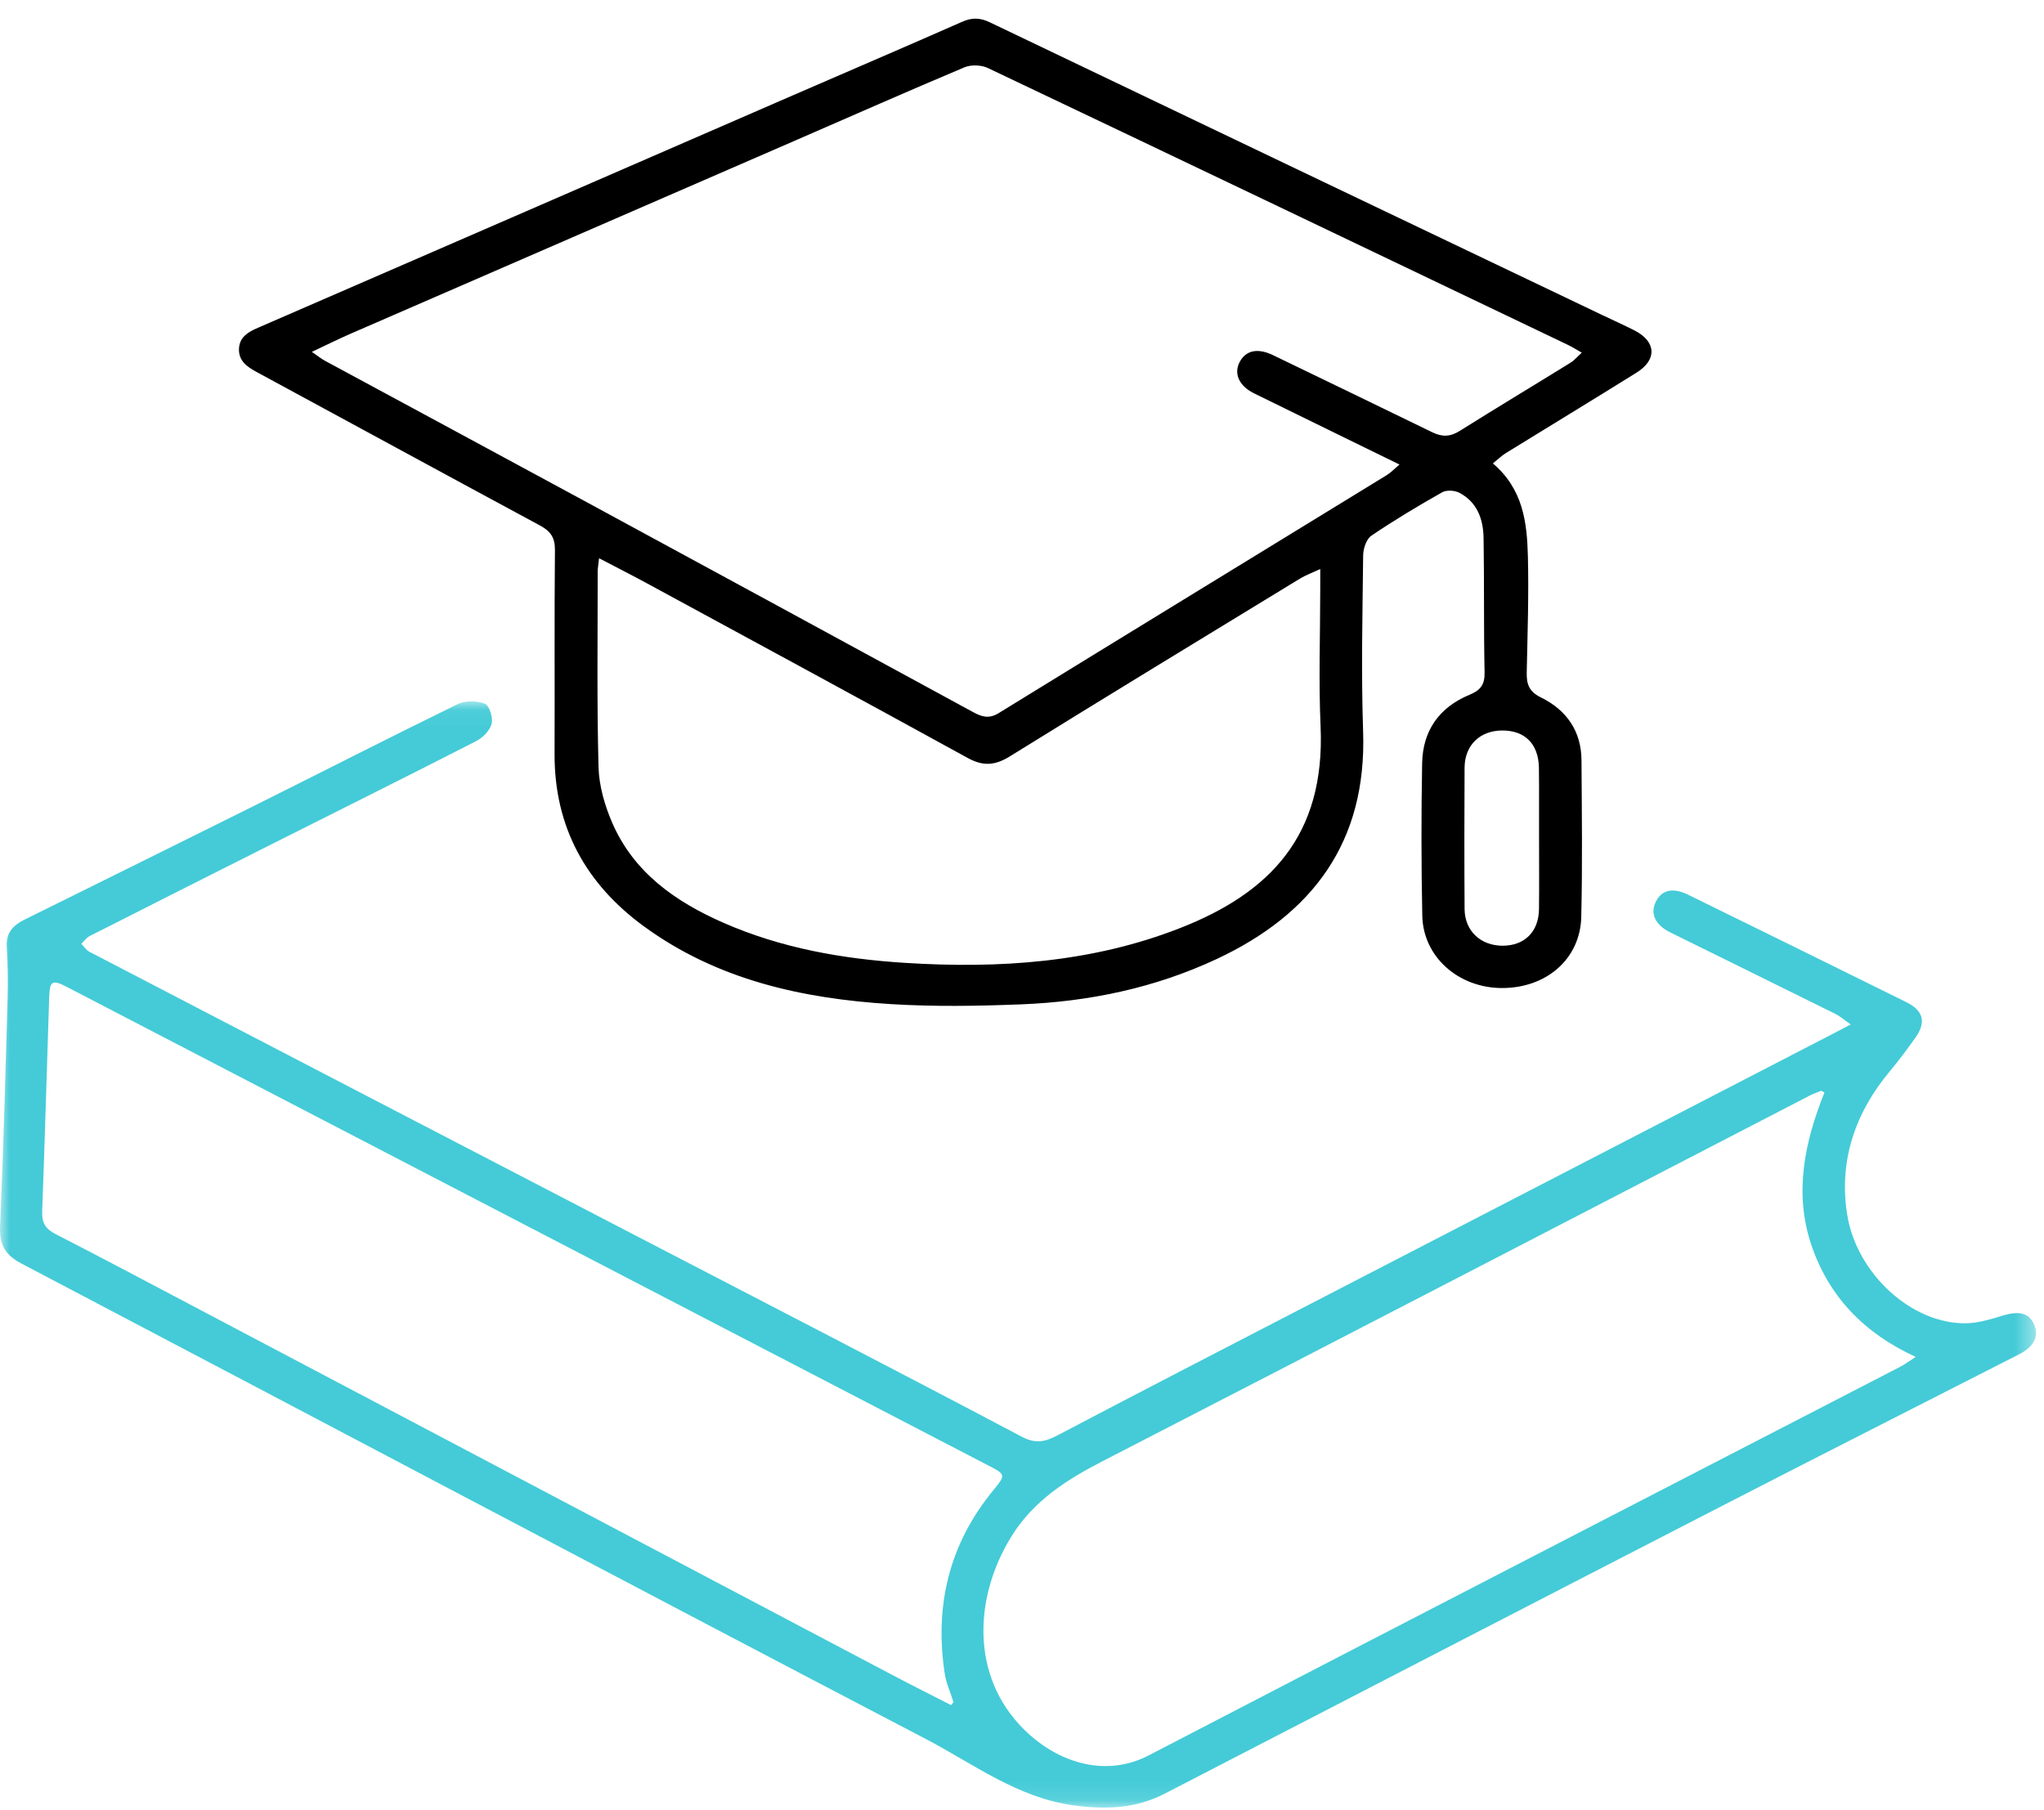
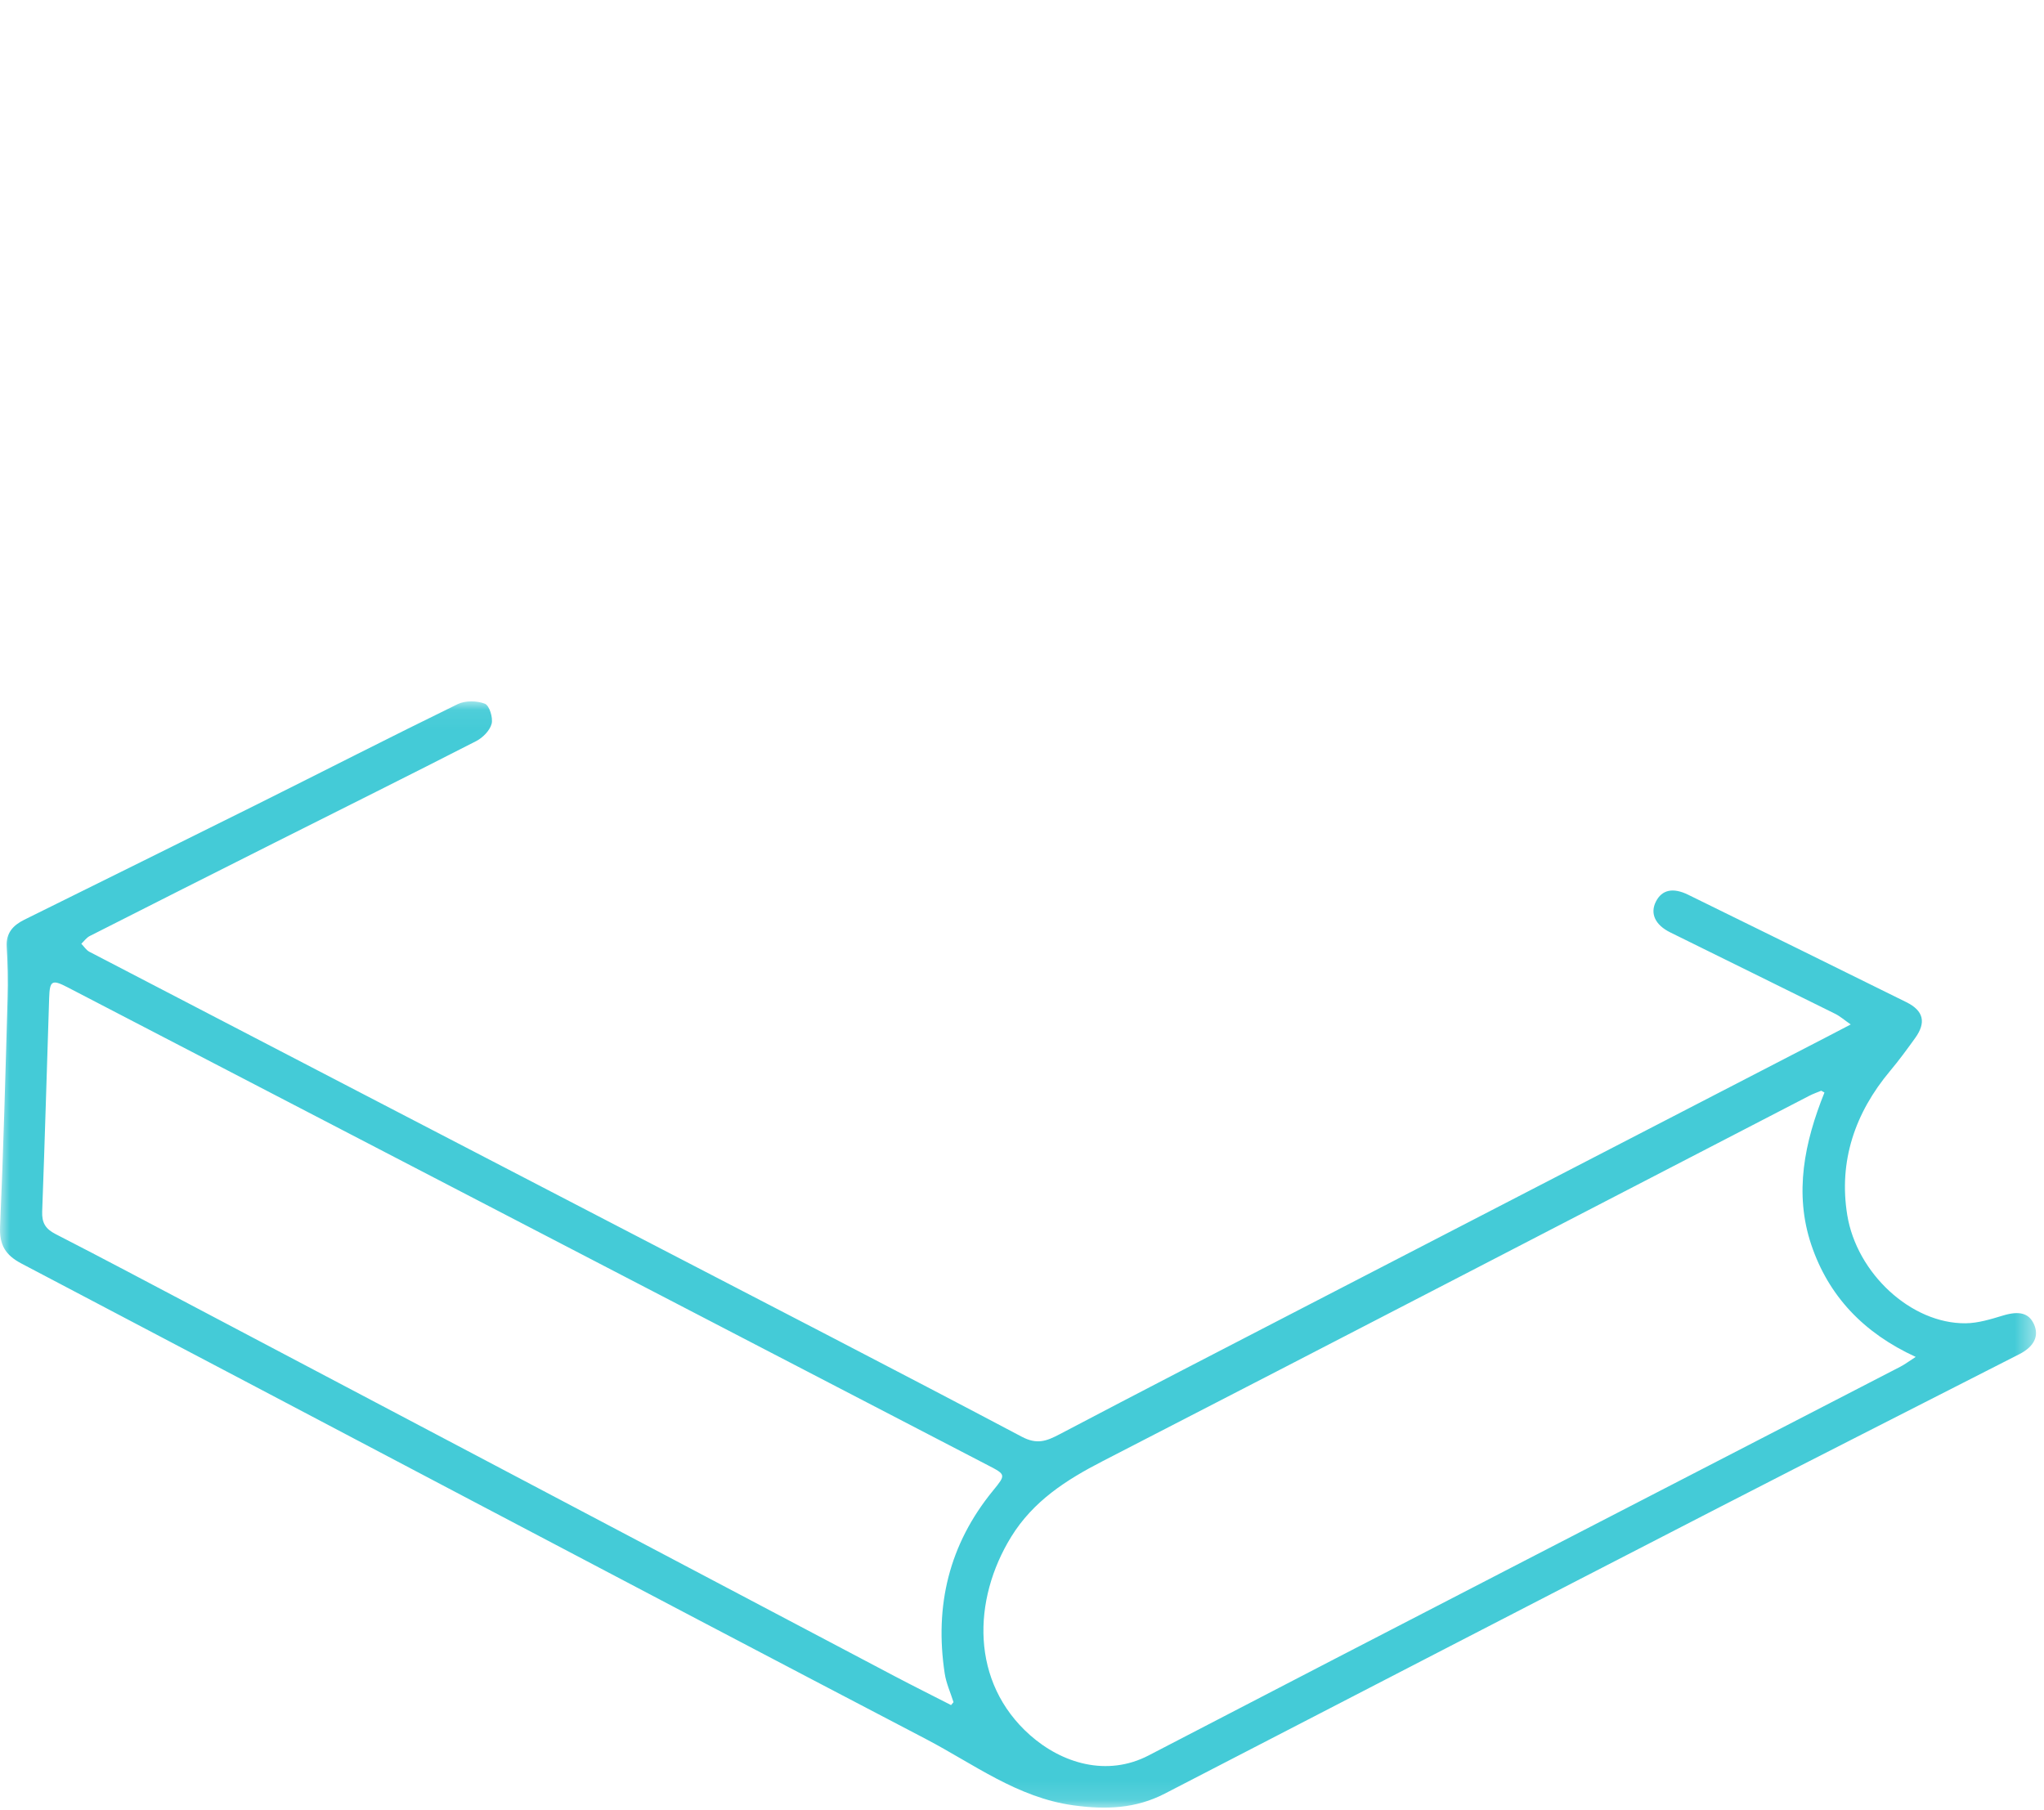
<svg xmlns="http://www.w3.org/2000/svg" xmlns:xlink="http://www.w3.org/1999/xlink" width="105px" height="93px" viewBox="0 0 105 93" version="1.1">
  <title>Knowledge</title>
  <desc>Created with Sketch.</desc>
  <defs>
    <polygon id="path-1" points="0 56.888 0 0.055 104.589 0.055 104.589 56.888" />
  </defs>
  <g id="Page-1" stroke="none" stroke-width="1" fill="none" fill-rule="evenodd">
    <g id="join" transform="translate(-320, -2543)">
      <g id="Requirements" transform="translate(232, 2088)">
        <g id="Knowledge" transform="translate(66, 426.958)">
          <rect id="Rectangle-7" x="0" y="0" width="150" height="150" />
          <g id="Page-1" transform="translate(22, 29)">
            <g id="Group-3" transform="translate(0, 35.02)">
              <mask id="mask-2" fill="white">
                <use xlink:href="#path-1" />
              </mask>
              <g id="Clip-2" />
              <path d="M48.856,51.62 C48.898,51.57 48.94,51.521 48.982,51.471 C48.828,50.981 48.607,50.501 48.53,49.999 C48,46.515 48.754,43.361 51.008,40.606 C51.681,39.784 51.675,39.78 50.756,39.303 C44.557,36.084 38.359,32.865 32.16,29.646 C22.598,24.679 13.037,19.711 3.475,14.746 C2.672,14.329 2.554,14.392 2.525,15.296 C2.404,18.952 2.304,22.608 2.167,26.263 C2.145,26.845 2.338,27.157 2.855,27.422 C5.299,28.675 7.725,29.966 10.155,31.247 C22.095,37.546 34.033,43.847 45.974,50.144 C46.929,50.647 47.895,51.128 48.856,51.62 M93.722,20.15 C93.667,20.119 93.612,20.088 93.556,20.057 C93.351,20.143 93.139,20.216 92.942,20.318 C80.841,26.579 68.749,32.856 56.635,39.092 C54.769,40.053 53.076,41.14 51.946,42.973 C49.95,46.213 49.85,50.448 52.912,53.163 C54.546,54.611 56.86,55.321 59.004,54.207 C71.862,47.523 84.746,40.891 97.619,34.237 C97.856,34.115 98.07,33.95 98.409,33.732 C95.727,32.502 93.926,30.597 93.043,27.964 C92.156,25.318 92.695,22.7 93.722,20.15 M95.072,16.653 C94.741,16.424 94.522,16.229 94.269,16.104 C91.449,14.704 88.622,13.319 85.8,11.923 C85.018,11.536 84.755,10.947 85.065,10.338 C85.371,9.735 85.936,9.604 86.723,9.99 C90.462,11.824 94.199,13.661 97.931,15.509 C98.818,15.949 98.957,16.549 98.382,17.35 C97.969,17.925 97.549,18.498 97.095,19.04 C95.289,21.193 94.444,23.683 94.893,26.443 C95.378,29.427 98.166,32.034 100.978,32.005 C101.623,31.998 102.279,31.792 102.907,31.603 C103.718,31.36 104.225,31.473 104.486,32.056 C104.755,32.656 104.497,33.201 103.737,33.59 C98.594,36.216 93.441,38.823 88.307,41.467 C78.81,46.356 69.323,51.264 59.834,56.169 C58.34,56.94 56.814,57 55.147,56.771 C52.26,56.375 50.017,54.646 47.575,53.37 C32.062,45.266 16.595,37.075 1.101,28.935 C0.27,28.498 -0.038,27.974 0.004,27.029 C0.176,23.114 0.28,19.196 0.391,15.278 C0.416,14.407 0.398,13.533 0.345,12.663 C0.301,11.951 0.677,11.557 1.243,11.276 C5.231,9.297 9.226,7.33 13.211,5.343 C16.645,3.631 20.06,1.881 23.508,0.198 C23.9,0.007 24.5,0.016 24.908,0.175 C25.138,0.265 25.335,0.894 25.255,1.205 C25.166,1.551 24.802,1.921 24.463,2.095 C21.025,3.855 17.566,5.576 14.115,7.311 C10.944,8.906 7.774,10.504 4.608,12.111 C4.441,12.196 4.32,12.373 4.178,12.507 C4.315,12.646 4.427,12.833 4.591,12.918 C14.067,17.848 23.546,22.77 33.026,27.692 C39.52,31.064 46.025,34.416 52.494,37.836 C53.269,38.245 53.759,38.06 54.417,37.714 C58.564,35.533 62.728,33.384 66.89,31.231 C75.861,26.589 84.834,21.952 93.806,17.313 C94.179,17.12 94.551,16.925 95.072,16.653" id="Fill-1" fill="#44CBD7" mask="url(#mask-2)" />
            </g>
-             <path d="M79.061,42.115 C79.061,41.522 79.062,40.928 79.061,40.335 C79.06,39.718 79.066,39.101 79.054,38.484 C79.032,37.263 78.338,36.565 77.164,36.571 C76.02,36.577 75.242,37.327 75.235,38.484 C75.222,40.904 75.22,43.325 75.236,45.746 C75.244,46.872 76.069,47.635 77.203,47.628 C78.325,47.621 79.044,46.904 79.058,45.746 C79.072,44.536 79.061,43.325 79.061,42.115 M30.774,27.722 C30.736,28.072 30.704,28.235 30.704,28.397 C30.705,31.746 30.658,35.097 30.746,38.444 C30.771,39.408 31.062,40.416 31.449,41.31 C32.562,43.877 34.708,45.374 37.178,46.456 C40.144,47.755 43.28,48.306 46.493,48.509 C51.321,48.814 56.081,48.5 60.628,46.719 C65.229,44.916 68.084,41.972 67.838,36.37 C67.734,33.999 67.821,31.62 67.821,29.245 C67.821,28.989 67.821,28.732 67.821,28.274 C67.382,28.48 67.067,28.593 66.787,28.763 C61.812,31.799 56.831,34.826 51.878,37.899 C51.117,38.371 50.505,38.417 49.719,37.986 C44.239,34.976 38.742,32 33.248,29.018 C32.468,28.594 31.675,28.193 30.774,27.722 M71.893,22.908 C69.299,21.639 66.856,20.447 64.417,19.248 C63.65,18.871 63.367,18.233 63.681,17.641 C64.004,17.031 64.614,16.909 65.404,17.292 C68.132,18.612 70.862,19.925 73.585,21.254 C74.08,21.495 74.5,21.485 74.983,21.182 C76.869,19.997 78.78,18.85 80.675,17.678 C80.878,17.552 81.038,17.356 81.255,17.159 C80.959,16.992 80.761,16.864 80.55,16.763 C70.62,12.013 60.69,7.262 50.748,2.537 C50.41,2.377 49.885,2.357 49.543,2.501 C46.642,3.721 43.764,4.996 40.877,6.25 C33.26,9.561 25.641,12.868 18.025,16.18 C17.391,16.456 16.772,16.766 16.02,17.119 C16.348,17.344 16.509,17.477 16.689,17.574 C21.064,19.94 25.445,22.296 29.818,24.667 C36.544,28.313 43.266,31.966 49.985,35.625 C50.43,35.867 50.799,35.986 51.295,35.682 C57.936,31.595 64.59,27.529 71.237,23.452 C71.445,23.325 71.617,23.139 71.893,22.908 M76.689,22.849 C78.244,24.172 78.442,25.886 78.487,27.604 C78.539,29.597 78.469,31.594 78.428,33.589 C78.415,34.187 78.542,34.571 79.159,34.874 C80.462,35.512 81.232,36.596 81.241,38.098 C81.258,40.782 81.293,43.467 81.229,46.15 C81.178,48.312 79.432,49.812 77.142,49.802 C74.914,49.792 73.106,48.195 73.063,46.09 C73.009,43.478 73.008,40.864 73.055,38.252 C73.085,36.579 73.938,35.373 75.493,34.735 C76.055,34.504 76.277,34.212 76.263,33.581 C76.214,31.281 76.25,28.979 76.211,26.678 C76.195,25.714 75.883,24.836 74.963,24.356 C74.723,24.231 74.304,24.207 74.08,24.335 C72.844,25.035 71.62,25.766 70.446,26.564 C70.189,26.738 70.028,27.229 70.025,27.577 C69.992,30.593 69.921,33.613 70.023,36.626 C70.214,42.297 67.434,46.005 62.493,48.315 C59.321,49.799 55.938,50.503 52.454,50.64 C50.228,50.728 47.989,50.765 45.769,50.628 C41.219,50.348 36.84,49.383 33.07,46.627 C30.095,44.451 28.474,41.525 28.488,37.77 C28.502,34.278 28.473,30.785 28.507,27.293 C28.513,26.646 28.267,26.323 27.729,26.033 C22.871,23.416 18.026,20.774 13.173,18.147 C12.689,17.885 12.261,17.584 12.276,16.979 C12.291,16.37 12.73,16.108 13.242,15.885 C22.402,11.912 31.556,7.927 40.713,3.947 C43.62,2.683 46.536,1.437 49.436,0.157 C49.941,-0.066 50.355,-0.048 50.849,0.189 C61.329,5.21 71.816,10.216 82.302,15.225 C82.857,15.49 83.419,15.74 83.966,16.019 C85.079,16.588 85.136,17.521 84.074,18.183 C81.843,19.575 79.593,20.938 77.355,22.32 C77.145,22.449 76.966,22.627 76.689,22.849" id="Fill-4" fill="#000000" />
          </g>
        </g>
      </g>
    </g>
  </g>
</svg>